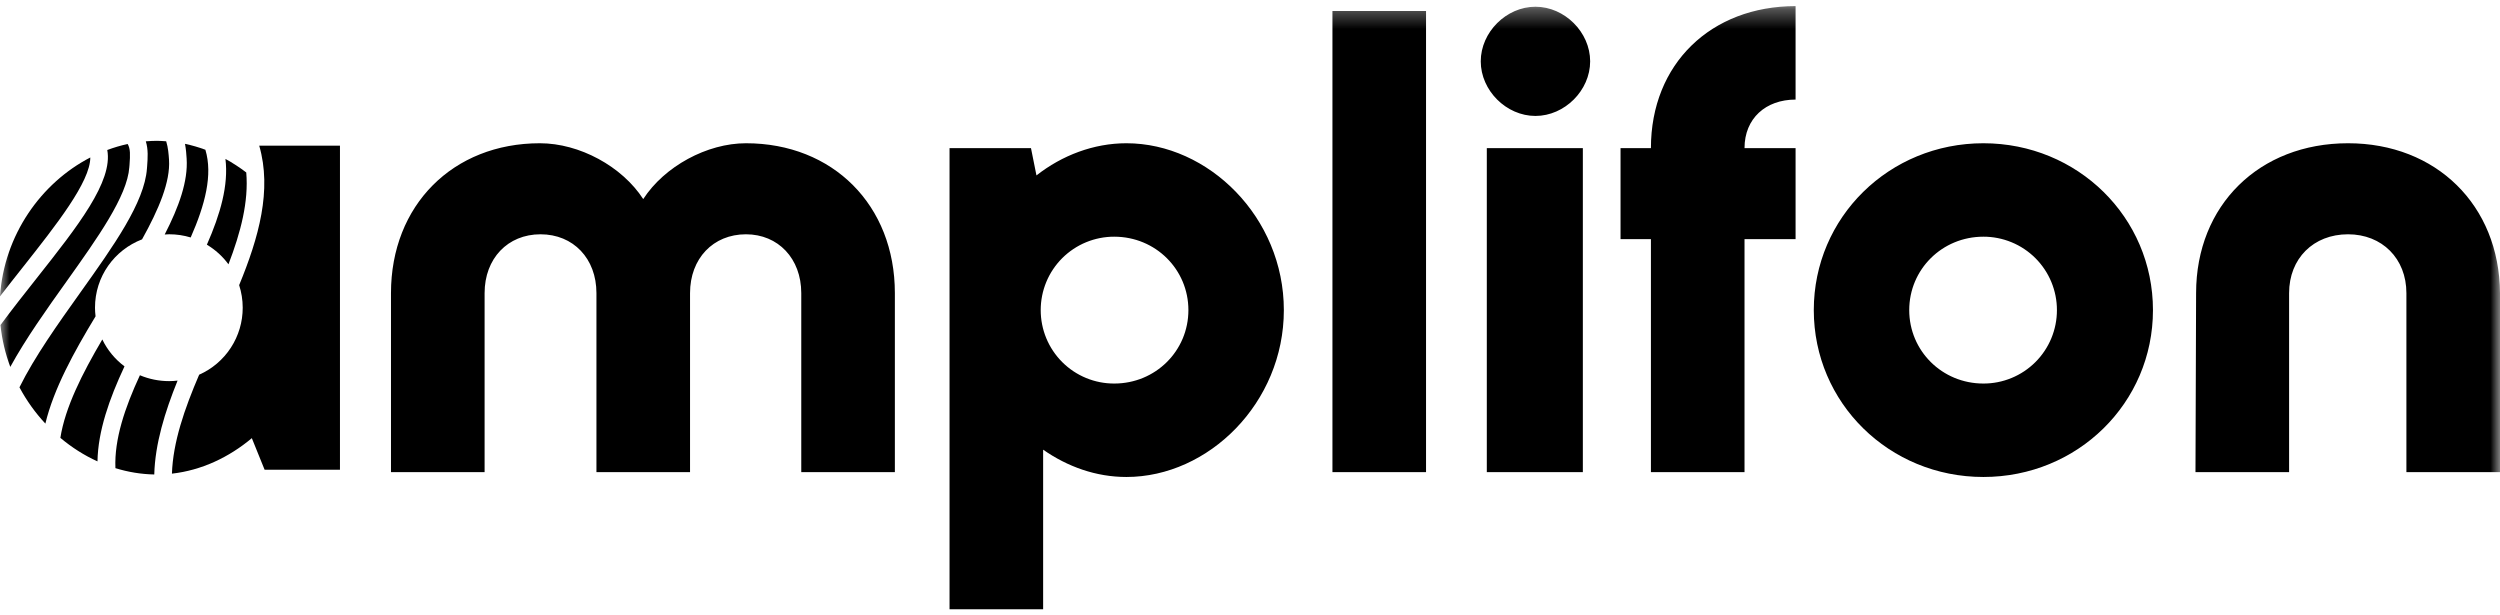
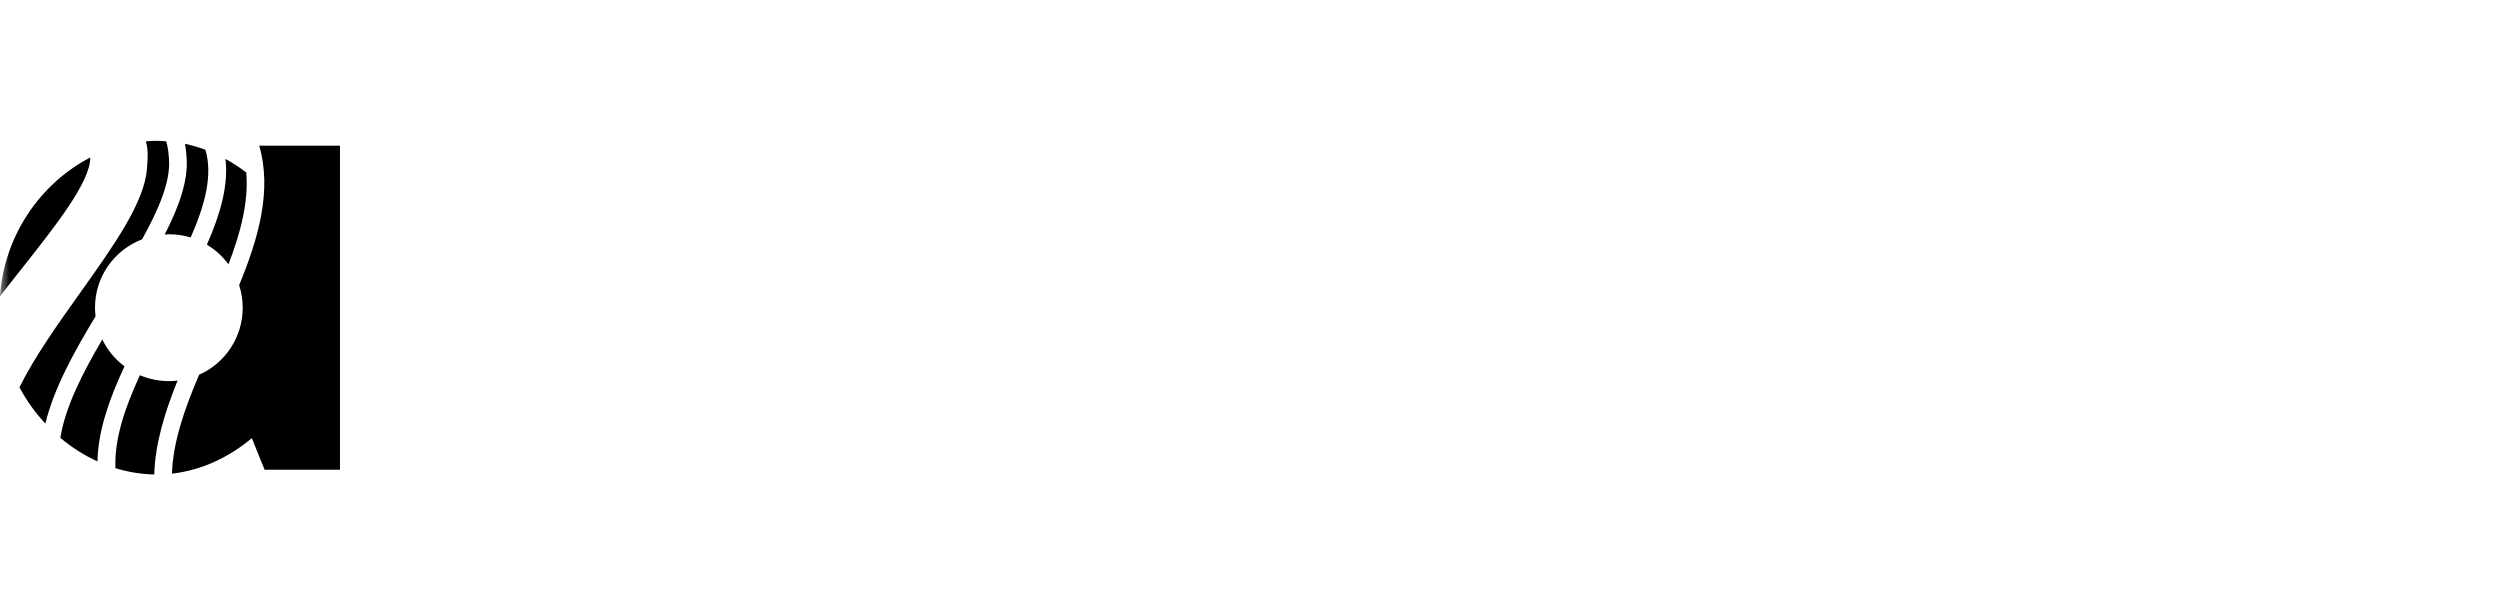
<svg xmlns="http://www.w3.org/2000/svg" width="130" height="32" viewBox="0 0 130 32" fill="none">
-   <path fill-rule="evenodd" clip-rule="evenodd" d="M20.331 15.243C20.331 10.668 23.555 7.449 28.075 7.449C30.13 7.449 32.342 8.648 33.448 10.352C34.554 8.648 36.767 7.449 38.79 7.449C43.309 7.449 46.533 10.668 46.533 15.243V24.551H41.666V15.243C41.666 13.444 40.465 12.183 38.79 12.183C37.083 12.183 35.882 13.444 35.882 15.243V24.551H31.015V15.243C31.015 13.444 29.814 12.183 28.106 12.183C26.4 12.183 25.199 13.444 25.199 15.243V24.551H20.331V15.243ZM61.797 16.126C61.797 14.012 60.091 12.308 57.941 12.308C57.439 12.307 56.942 12.405 56.478 12.596C56.014 12.787 55.592 13.069 55.236 13.423C54.881 13.778 54.599 14.199 54.407 14.663C54.215 15.127 54.117 15.624 54.117 16.126C54.117 16.628 54.215 17.125 54.407 17.589C54.599 18.053 54.881 18.474 55.236 18.829C55.592 19.184 56.013 19.465 56.477 19.656C56.941 19.848 57.439 19.946 57.941 19.944C60.091 19.944 61.797 18.241 61.797 16.126ZM66.76 16.126C66.76 20.954 62.84 24.803 58.573 24.803C56.993 24.803 55.508 24.267 54.243 23.383V31.681H49.376V7.702H53.611L53.896 9.122C55.223 8.081 56.867 7.449 58.573 7.449C62.84 7.449 66.76 11.299 66.76 16.126Z" fill="black" />
  <mask id="mask0_1601_81" style="mask-type:luminance" maskUnits="userSpaceOnUse" x="0" y="0" width="130" height="32">
    <path d="M0 31.681H130V0.318H0V31.681Z" fill="white" />
  </mask>
  <g mask="url(#mask0_1601_81)">
-     <path fill-rule="evenodd" clip-rule="evenodd" d="M69.287 24.551H74.154V0.571H69.287V24.551ZM77.314 24.551H82.308V7.702H77.314V24.551ZM76.999 3.19C76.999 1.675 78.326 0.35 79.843 0.35C81.36 0.35 82.688 1.675 82.688 3.19C82.688 4.704 81.36 6.029 79.843 6.029C78.326 6.029 76.999 4.704 76.999 3.19ZM90.715 7.702H93.37V12.435H90.715V24.551H85.848V12.435H84.268V7.702H85.848C85.848 3.316 88.977 0.318 93.37 0.318V5.178C91.821 5.178 90.715 6.156 90.715 7.702ZM106.96 16.126C106.961 15.624 106.862 15.127 106.67 14.663C106.478 14.199 106.196 13.778 105.841 13.423C105.485 13.068 105.064 12.787 104.599 12.596C104.135 12.405 103.638 12.307 103.136 12.308C100.986 12.308 99.28 14.012 99.28 16.126C99.28 18.241 100.986 19.944 103.136 19.944C103.638 19.946 104.135 19.848 104.599 19.656C105.064 19.465 105.485 19.184 105.841 18.829C106.196 18.475 106.478 18.053 106.67 17.589C106.862 17.125 106.961 16.628 106.96 16.126ZM94.317 16.126C94.317 11.299 98.237 7.449 103.136 7.449C108.035 7.449 111.954 11.299 111.954 16.126C111.954 20.954 108.035 24.803 103.136 24.803C98.237 24.803 94.317 20.953 94.317 16.126ZM114.197 15.243C114.197 10.668 117.484 7.449 122.098 7.449C126.681 7.449 129.968 10.668 130 15.243V24.551H125.133V15.243C125.133 13.444 123.869 12.183 122.098 12.183C120.297 12.183 119.033 13.444 119.033 15.243V24.551H114.165L114.197 15.243ZM1.912 14.462C1.285 15.256 0.634 16.078 0.025 16.902C0.102 17.663 0.279 18.392 0.535 19.079C1.348 17.598 2.422 16.09 3.45 14.649C5.079 12.363 6.617 10.204 6.724 8.701L6.735 8.573C6.773 8.053 6.784 7.733 6.638 7.488C6.277 7.566 5.924 7.671 5.578 7.8C5.884 9.433 4.042 11.768 1.912 14.462Z" fill="black" />
-   </g>
+     </g>
  <mask id="mask1_1601_81" style="mask-type:luminance" maskUnits="userSpaceOnUse" x="0" y="0" width="130" height="32">
    <path d="M0 31.681H130V0.318H0V31.681Z" fill="white" />
  </mask>
  <g mask="url(#mask1_1601_81)">
    <path fill-rule="evenodd" clip-rule="evenodd" d="M4.969 16.449C4.951 16.3 4.941 16.15 4.94 16C4.94 14.378 5.947 13 7.387 12.446C8.258 10.88 8.864 9.452 8.789 8.307C8.77 8.029 8.746 7.683 8.642 7.347C8.483 7.336 8.325 7.323 8.164 7.323C7.969 7.323 7.775 7.334 7.582 7.349C7.716 7.77 7.682 8.221 7.651 8.641L7.641 8.767C7.516 10.527 5.905 12.787 4.199 15.181C3.006 16.854 1.799 18.549 1.012 20.141C1.377 20.825 1.83 21.459 2.359 22.027C2.793 20.217 3.847 18.3 4.969 16.449ZM10.758 12.724C11.196 12.986 11.578 13.332 11.88 13.744C12.52 12.08 12.935 10.48 12.805 8.968C12.463 8.706 12.101 8.471 11.723 8.264C11.89 9.632 11.458 11.136 10.758 12.724ZM8.796 19.818C8.274 19.819 7.757 19.715 7.275 19.513C6.493 21.198 5.939 22.844 6.002 24.344C6.655 24.546 7.333 24.659 8.022 24.673C8.064 23.08 8.568 21.436 9.234 19.791C9.09 19.808 8.945 19.818 8.796 19.818Z" fill="black" />
  </g>
  <mask id="mask2_1601_81" style="mask-type:luminance" maskUnits="userSpaceOnUse" x="0" y="0" width="130" height="32">
    <path d="M0 31.681H130V0.318H0V31.681Z" fill="white" />
  </mask>
  <g mask="url(#mask2_1601_81)">
    <path fill-rule="evenodd" clip-rule="evenodd" d="M13.48 7.576C14.148 9.884 13.457 12.355 12.436 14.826C12.555 15.196 12.621 15.589 12.621 16C12.622 16.738 12.408 17.46 12.006 18.079C11.604 18.698 11.031 19.186 10.356 19.485C9.588 21.274 8.994 22.999 8.941 24.63C10.478 24.456 11.903 23.784 13.095 22.784L13.759 24.425H17.678V7.576H13.48ZM1.19 13.893C2.917 11.708 4.695 9.458 4.696 8.189C2.144 9.508 0.213 12.209 0 15.411C0.395 14.897 0.797 14.389 1.19 13.893ZM9.705 8.243C9.784 9.419 9.303 10.758 8.564 12.194C8.641 12.189 8.718 12.182 8.797 12.182C9.187 12.182 9.563 12.241 9.916 12.348C10.665 10.648 11.072 9.087 10.68 7.787C10.335 7.659 9.981 7.556 9.62 7.479C9.674 7.768 9.692 8.034 9.705 8.243ZM6.474 19.051C5.982 18.684 5.586 18.205 5.32 17.652C4.273 19.432 3.388 21.184 3.139 22.769C3.729 23.265 4.378 23.679 5.069 23.992C5.097 22.411 5.681 20.741 6.474 19.051Z" fill="black" />
  </g>
</svg>